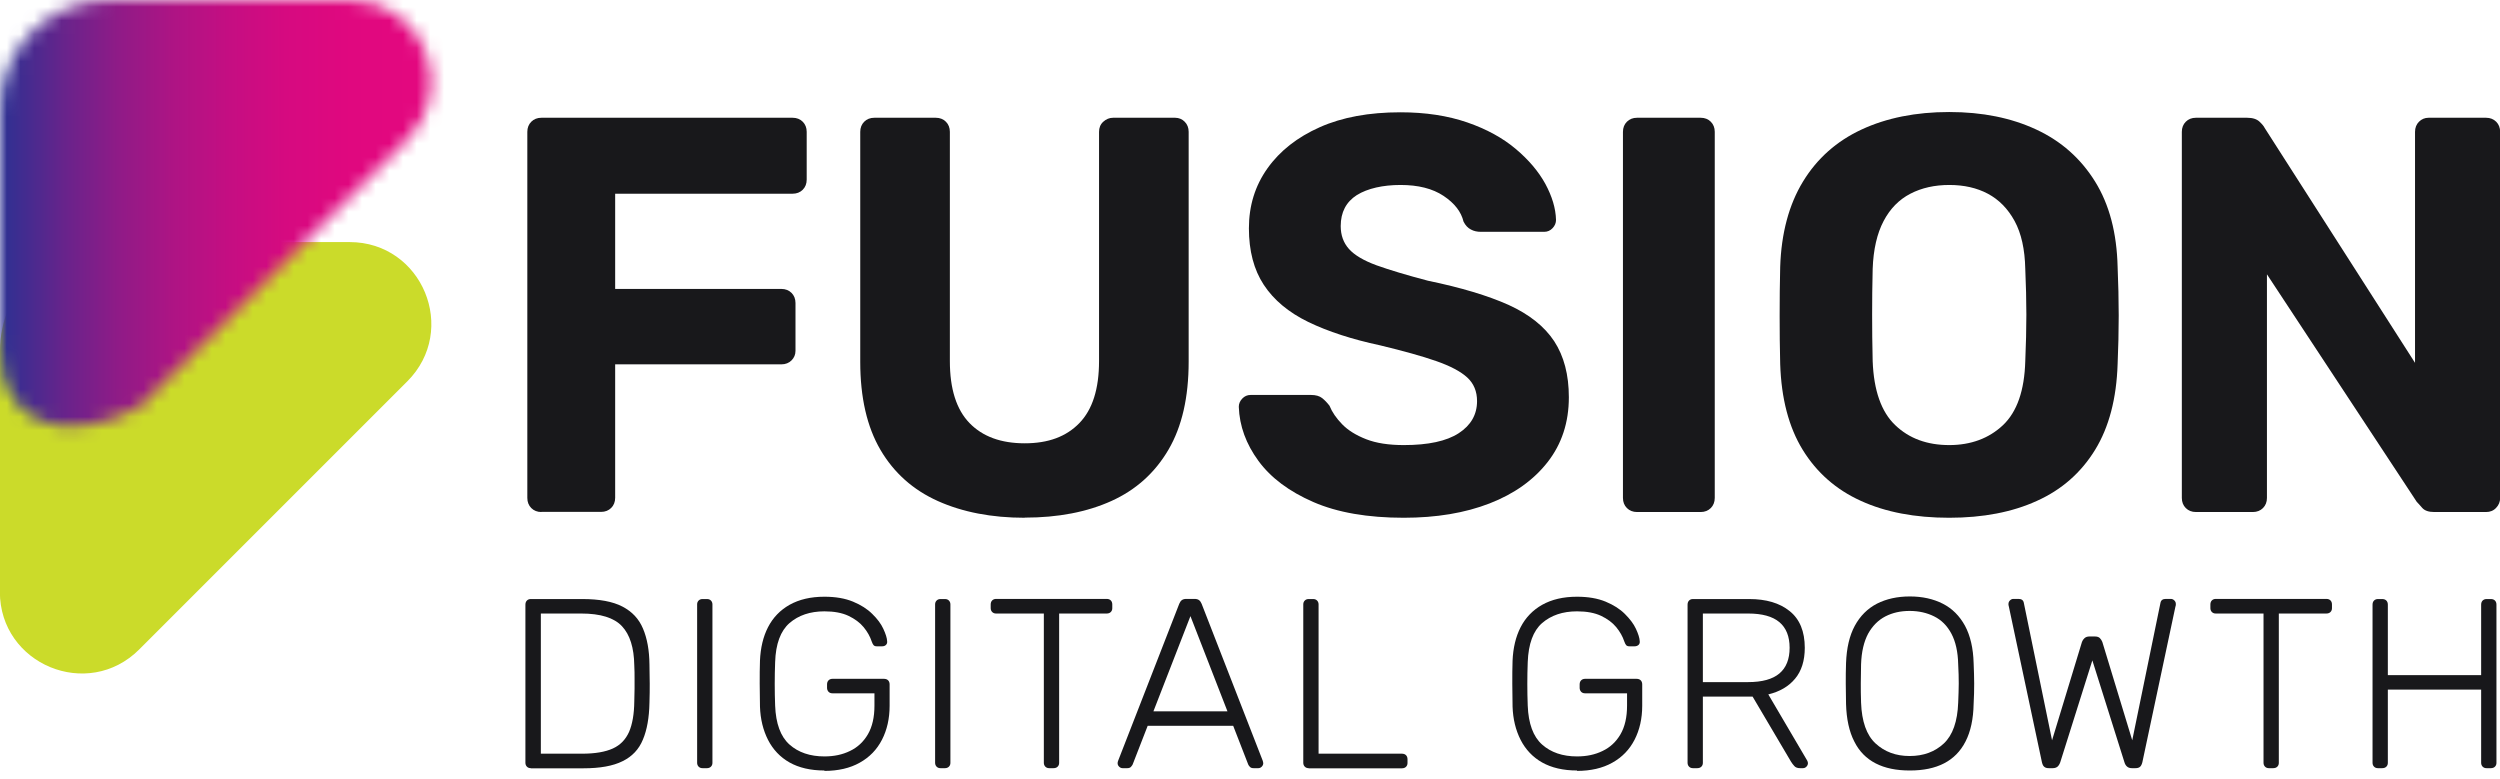
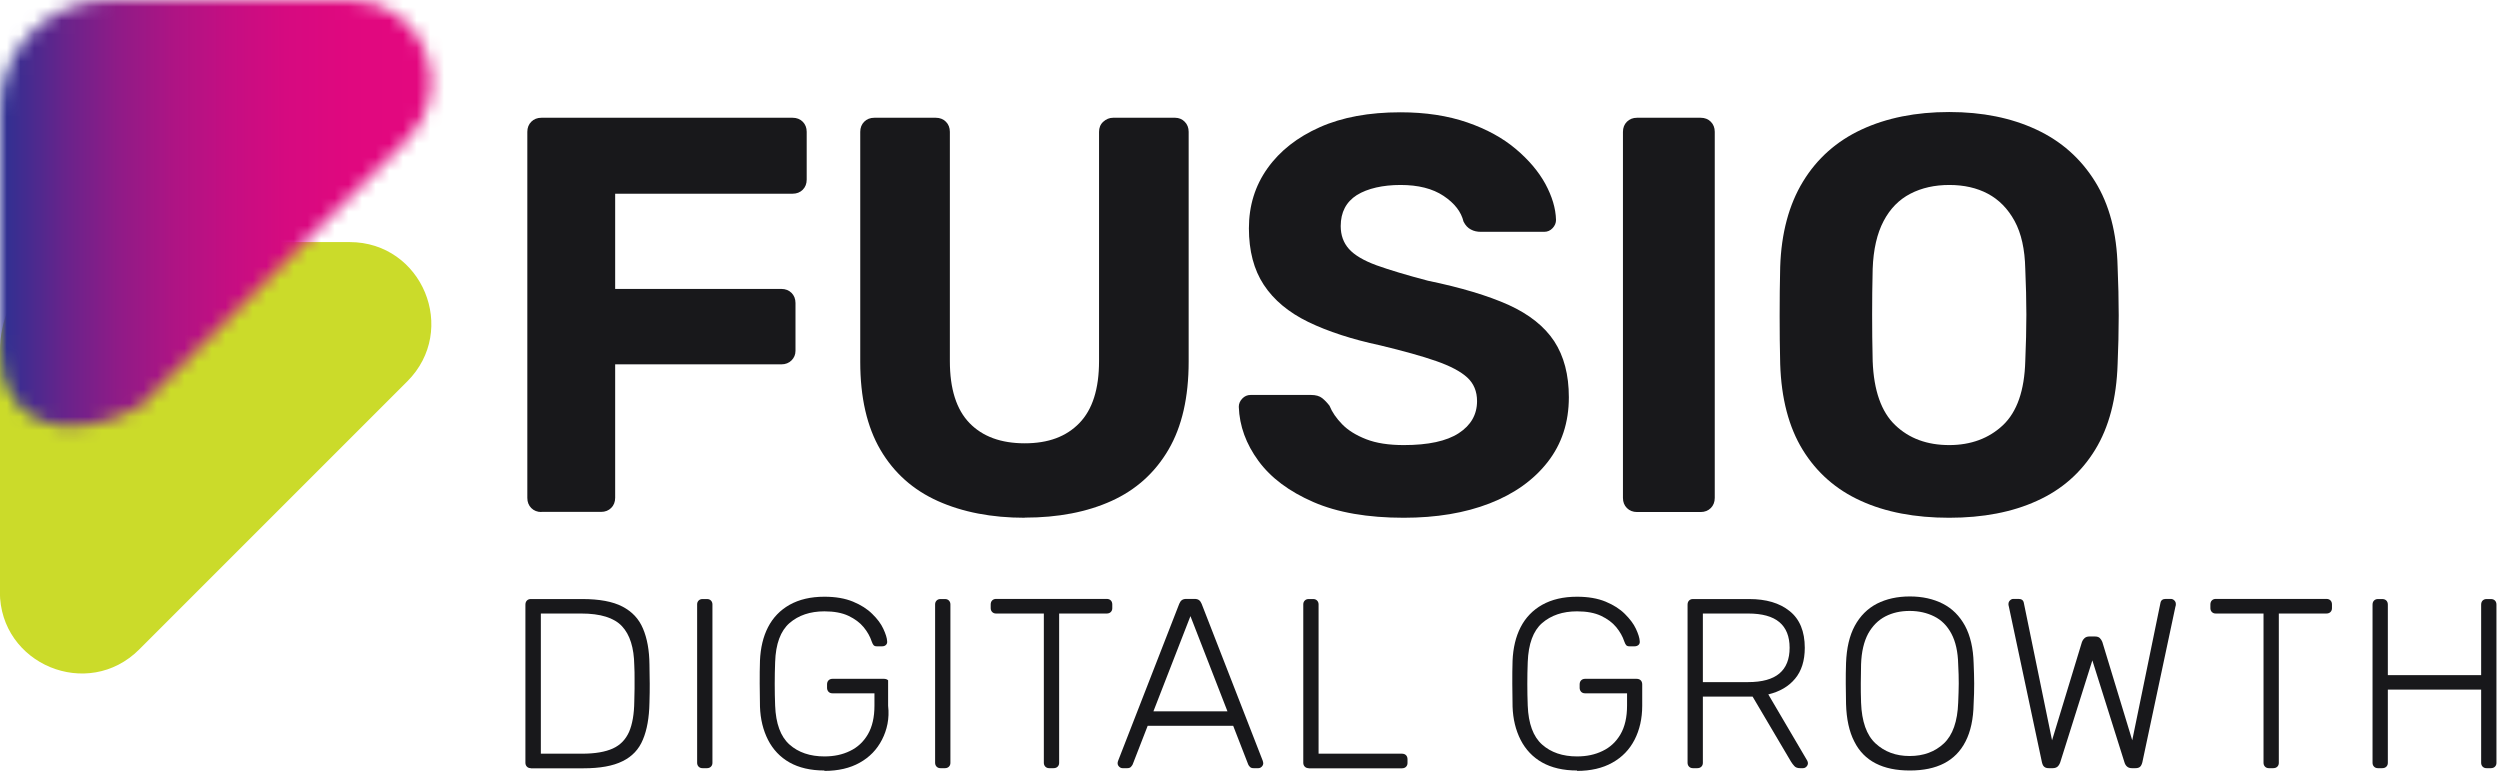
<svg xmlns="http://www.w3.org/2000/svg" width="183" height="57" viewBox="0 0 183 57" fill="none">
  <g clip-path="url(#clip0_1301_32)">
    <path d="M39.63 37.48C39.33 37.48 39.08 37.38 38.89 37.19C38.7 37 38.6 36.75 38.6 36.45V9.65C38.6 9.35 38.7 9.1 38.89 8.91C39.08 8.72 39.33 8.62 39.63 8.62H58.02C58.32 8.62 58.57 8.72 58.76 8.91C58.95 9.1 59.05 9.35 59.05 9.65V13.15C59.05 13.45 58.95 13.7 58.76 13.89C58.57 14.08 58.32 14.18 58.02 14.18H45.03V21.15H57.2C57.5 21.15 57.75 21.25 57.94 21.44C58.13 21.63 58.23 21.88 58.23 22.18V25.68C58.23 25.96 58.13 26.19 57.94 26.38C57.75 26.57 57.5 26.67 57.2 26.67H45.03V36.44C45.03 36.74 44.93 36.99 44.74 37.18C44.55 37.37 44.3 37.47 44 37.47H39.63V37.48Z" fill="#18181B" />
    <path d="M75.01 37.9C72.59 37.9 70.47 37.49 68.66 36.68C66.85 35.87 65.44 34.62 64.45 32.93C63.46 31.24 62.97 29.09 62.97 26.48V9.65C62.97 9.35 63.07 9.1 63.26 8.91C63.45 8.72 63.7 8.62 64 8.62H68.5C68.8 8.62 69.05 8.72 69.24 8.91C69.43 9.1 69.53 9.35 69.53 9.65V26.43C69.53 28.47 70.01 29.98 70.97 30.97C71.93 31.96 73.28 32.45 75.01 32.45C76.74 32.45 78.05 31.96 79.01 30.97C79.97 29.98 80.45 28.47 80.45 26.43V9.65C80.45 9.35 80.55 9.1 80.76 8.91C80.97 8.72 81.21 8.62 81.48 8.62H86.02C86.29 8.62 86.53 8.72 86.72 8.91C86.91 9.1 87.01 9.35 87.01 9.65V26.47C87.01 29.08 86.52 31.23 85.53 32.92C84.54 34.61 83.15 35.86 81.36 36.67C79.57 37.48 77.46 37.89 75.01 37.89V37.9Z" fill="#18181B" />
    <path d="M102.76 37.9C100.12 37.9 97.91 37.52 96.14 36.75C94.37 35.98 93.03 34.98 92.12 33.74C91.21 32.5 90.73 31.18 90.68 29.78C90.68 29.56 90.76 29.36 90.93 29.18C91.1 29 91.3 28.91 91.55 28.91H95.96C96.32 28.91 96.59 28.99 96.78 29.14C96.97 29.29 97.15 29.48 97.32 29.7C97.51 30.17 97.82 30.62 98.25 31.06C98.68 31.5 99.26 31.86 100 32.15C100.74 32.44 101.66 32.58 102.76 32.58C104.55 32.58 105.89 32.29 106.78 31.71C107.67 31.13 108.12 30.35 108.12 29.36C108.12 28.65 107.88 28.07 107.4 27.63C106.92 27.19 106.16 26.79 105.13 26.43C104.1 26.07 102.73 25.69 101.03 25.28C98.97 24.84 97.22 24.27 95.77 23.57C94.33 22.87 93.24 21.96 92.51 20.85C91.78 19.74 91.42 18.36 91.42 16.71C91.42 15.06 91.87 13.6 92.78 12.32C93.69 11.04 94.97 10.04 96.61 9.31C98.25 8.58 100.22 8.22 102.51 8.22C104.35 8.22 105.98 8.47 107.4 8.96C108.82 9.45 110 10.1 110.95 10.9C111.9 11.7 112.62 12.55 113.12 13.46C113.61 14.37 113.88 15.25 113.9 16.1C113.9 16.32 113.82 16.52 113.65 16.7C113.48 16.88 113.28 16.97 113.03 16.97H108.41C108.13 16.97 107.89 16.92 107.67 16.8C107.45 16.69 107.27 16.5 107.13 16.22C106.96 15.51 106.48 14.88 105.67 14.34C104.86 13.8 103.81 13.54 102.52 13.54C101.23 13.54 100.11 13.79 99.32 14.28C98.54 14.78 98.14 15.53 98.14 16.55C98.14 17.21 98.34 17.77 98.74 18.22C99.14 18.67 99.81 19.07 100.76 19.42C101.71 19.76 102.97 20.14 104.53 20.55C106.95 21.05 108.91 21.64 110.43 22.32C111.94 23.01 113.05 23.89 113.77 24.98C114.48 26.07 114.84 27.43 114.84 29.08C114.84 30.92 114.32 32.5 113.29 33.82C112.26 35.14 110.84 36.15 109.04 36.85C107.24 37.55 105.14 37.9 102.75 37.9H102.76Z" fill="#18181B" />
    <path d="M119.83 37.48C119.53 37.48 119.28 37.38 119.09 37.19C118.9 37 118.8 36.75 118.8 36.45V9.65C118.8 9.35 118.9 9.1 119.09 8.91C119.28 8.72 119.53 8.62 119.83 8.62H124.49C124.79 8.62 125.04 8.72 125.23 8.91C125.42 9.1 125.52 9.35 125.52 9.65V36.45C125.52 36.75 125.42 37 125.23 37.19C125.04 37.38 124.79 37.48 124.49 37.48H119.83Z" fill="#18181B" />
    <path d="M142.68 37.9C140.18 37.9 138.02 37.49 136.21 36.66C134.4 35.84 132.98 34.59 131.96 32.93C130.94 31.27 130.39 29.17 130.31 26.64C130.28 25.46 130.27 24.28 130.27 23.11C130.27 21.94 130.28 20.75 130.31 19.54C130.39 17.07 130.95 14.98 131.98 13.29C133.01 11.6 134.44 10.33 136.27 9.48C138.1 8.63 140.24 8.2 142.68 8.2C145.12 8.2 147.22 8.63 149.05 9.48C150.88 10.33 152.31 11.6 153.36 13.29C154.41 14.98 154.95 17.06 155.01 19.54C155.06 20.75 155.09 21.94 155.09 23.11C155.09 24.28 155.06 25.45 155.01 26.64C154.93 29.17 154.38 31.27 153.36 32.93C152.34 34.59 150.93 35.84 149.11 36.66C147.3 37.49 145.15 37.9 142.68 37.9ZM142.68 32.58C144.27 32.58 145.59 32.09 146.62 31.12C147.65 30.14 148.19 28.58 148.25 26.44C148.3 25.23 148.33 24.1 148.33 23.04C148.33 21.98 148.3 20.86 148.25 19.68C148.22 18.25 147.96 17.08 147.47 16.18C146.98 15.28 146.32 14.61 145.51 14.18C144.7 13.75 143.76 13.54 142.69 13.54C141.62 13.54 140.67 13.75 139.84 14.18C139.01 14.61 138.36 15.27 137.88 16.18C137.4 17.09 137.13 18.26 137.08 19.68C137.05 20.86 137.04 21.98 137.04 23.04C137.04 24.1 137.05 25.23 137.08 26.44C137.16 28.58 137.71 30.15 138.73 31.12C139.75 32.1 141.07 32.58 142.69 32.58H142.68Z" fill="#18181B" />
-     <path d="M160.74 37.48C160.44 37.48 160.19 37.38 160 37.19C159.81 37 159.71 36.75 159.71 36.45V9.65C159.71 9.35 159.81 9.1 160 8.91C160.19 8.72 160.44 8.62 160.74 8.62H164.49C164.9 8.62 165.2 8.72 165.4 8.91C165.6 9.1 165.72 9.25 165.77 9.36L176.78 26.56V9.65C176.78 9.35 176.88 9.1 177.07 8.91C177.26 8.72 177.5 8.62 177.77 8.62H181.98C182.28 8.62 182.53 8.72 182.72 8.91C182.91 9.1 183.01 9.35 183.01 9.65V36.45C183.01 36.73 182.91 36.97 182.72 37.17C182.53 37.38 182.28 37.48 181.98 37.48H178.19C177.78 37.48 177.48 37.38 177.3 37.17C177.12 36.96 176.99 36.82 176.91 36.74L165.94 20.08V36.45C165.94 36.75 165.84 37 165.65 37.19C165.46 37.38 165.21 37.48 164.91 37.48H160.74Z" fill="#18181B" />
    <path d="M38.85 56.23C38.73 56.23 38.64 56.19 38.57 56.12C38.5 56.05 38.46 55.95 38.46 55.84V44.26C38.46 44.13 38.5 44.03 38.57 43.96C38.64 43.89 38.73 43.85 38.85 43.85H42.62C43.87 43.85 44.85 44.03 45.56 44.4C46.27 44.77 46.77 45.3 47.07 46.02C47.37 46.73 47.53 47.6 47.54 48.63C47.55 49.16 47.56 49.63 47.56 50.04C47.56 50.45 47.56 50.92 47.54 51.45C47.52 52.53 47.36 53.43 47.06 54.14C46.77 54.85 46.27 55.38 45.57 55.72C44.87 56.07 43.92 56.24 42.71 56.24H38.86L38.85 56.23ZM39.58 55.17H42.62C43.56 55.17 44.31 55.04 44.86 54.79C45.41 54.54 45.8 54.13 46.05 53.57C46.29 53.01 46.42 52.27 46.43 51.35C46.44 51 46.45 50.69 46.45 50.42V49.63C46.45 49.37 46.45 49.06 46.43 48.71C46.41 47.41 46.11 46.46 45.53 45.84C44.95 45.22 43.96 44.91 42.54 44.91H39.59V55.17H39.58Z" fill="#18181B" />
    <path d="M51.42 56.23C51.3 56.23 51.21 56.19 51.14 56.12C51.07 56.05 51.03 55.95 51.03 55.84V44.24C51.03 44.12 51.07 44.03 51.14 43.96C51.21 43.89 51.3 43.85 51.42 43.85H51.76C51.88 43.85 51.97 43.89 52.04 43.96C52.11 44.03 52.15 44.13 52.15 44.24V55.84C52.15 55.96 52.11 56.05 52.04 56.12C51.97 56.19 51.87 56.23 51.76 56.23H51.42Z" fill="#18181B" />
-     <path d="M60.35 56.4C59.34 56.4 58.48 56.2 57.79 55.81C57.1 55.42 56.58 54.86 56.22 54.16C55.86 53.45 55.66 52.64 55.63 51.72C55.62 51.19 55.61 50.63 55.61 50.04C55.61 49.45 55.61 48.89 55.63 48.36C55.67 47.43 55.86 46.61 56.22 45.91C56.58 45.21 57.11 44.66 57.8 44.27C58.5 43.88 59.34 43.68 60.35 43.68C61.16 43.68 61.86 43.8 62.44 44.04C63.02 44.28 63.49 44.58 63.85 44.94C64.22 45.3 64.49 45.66 64.66 46.03C64.83 46.4 64.93 46.7 64.94 46.95C64.95 47.06 64.92 47.14 64.85 47.21C64.78 47.28 64.68 47.31 64.57 47.31H64.18C64.07 47.31 64 47.28 63.95 47.23C63.9 47.18 63.86 47.09 63.81 46.96C63.69 46.59 63.49 46.24 63.22 45.91C62.95 45.58 62.57 45.3 62.11 45.08C61.64 44.86 61.06 44.75 60.35 44.75C59.3 44.75 58.45 45.04 57.79 45.61C57.14 46.18 56.78 47.13 56.74 48.47C56.7 49.53 56.7 50.59 56.74 51.65C56.79 52.97 57.14 53.92 57.79 54.5C58.44 55.08 59.3 55.37 60.35 55.37C61.05 55.37 61.67 55.24 62.22 54.97C62.77 54.71 63.21 54.3 63.53 53.75C63.85 53.2 64.01 52.5 64.01 51.65V50.75H60.93C60.81 50.75 60.72 50.71 60.65 50.64C60.58 50.56 60.54 50.47 60.54 50.35V50.1C60.54 49.97 60.58 49.87 60.65 49.8C60.72 49.73 60.82 49.69 60.93 49.69H64.71C64.84 49.69 64.94 49.73 65.01 49.8C65.08 49.87 65.12 49.97 65.12 50.1V51.66C65.12 52.6 64.93 53.43 64.56 54.15C64.19 54.87 63.65 55.43 62.93 55.83C62.22 56.23 61.35 56.43 60.34 56.43L60.35 56.4Z" fill="#18181B" />
+     <path d="M60.35 56.4C59.34 56.4 58.48 56.2 57.79 55.81C57.1 55.42 56.58 54.86 56.22 54.16C55.86 53.45 55.66 52.64 55.63 51.72C55.62 51.19 55.61 50.63 55.61 50.04C55.61 49.45 55.61 48.89 55.63 48.36C55.67 47.43 55.86 46.61 56.22 45.91C56.58 45.21 57.11 44.66 57.8 44.27C58.5 43.88 59.34 43.68 60.35 43.68C61.16 43.68 61.86 43.8 62.44 44.04C63.02 44.28 63.49 44.58 63.85 44.94C64.22 45.3 64.49 45.66 64.66 46.03C64.83 46.4 64.93 46.7 64.94 46.95C64.95 47.06 64.92 47.14 64.85 47.21C64.78 47.28 64.68 47.31 64.57 47.31H64.18C64.07 47.31 64 47.28 63.95 47.23C63.9 47.18 63.86 47.09 63.81 46.96C63.69 46.59 63.49 46.24 63.22 45.91C62.95 45.58 62.57 45.3 62.11 45.08C61.64 44.86 61.06 44.75 60.35 44.75C59.3 44.75 58.45 45.04 57.79 45.61C57.14 46.18 56.78 47.13 56.74 48.47C56.7 49.53 56.7 50.59 56.74 51.65C56.79 52.97 57.14 53.92 57.79 54.5C58.44 55.08 59.3 55.37 60.35 55.37C61.05 55.37 61.67 55.24 62.22 54.97C62.77 54.71 63.21 54.3 63.53 53.75C63.85 53.2 64.01 52.5 64.01 51.65V50.75H60.93C60.81 50.75 60.72 50.71 60.65 50.64C60.58 50.56 60.54 50.47 60.54 50.35V50.1C60.54 49.97 60.58 49.87 60.65 49.8C60.72 49.73 60.82 49.69 60.93 49.69H64.71C64.84 49.69 64.94 49.73 65.01 49.8V51.66C65.12 52.6 64.93 53.43 64.56 54.15C64.19 54.87 63.65 55.43 62.93 55.83C62.22 56.23 61.35 56.43 60.34 56.43L60.35 56.4Z" fill="#18181B" />
    <path d="M68.84 56.23C68.72 56.23 68.63 56.19 68.56 56.12C68.49 56.05 68.45 55.95 68.45 55.84V44.24C68.45 44.12 68.49 44.03 68.56 43.96C68.63 43.89 68.72 43.85 68.84 43.85H69.18C69.3 43.85 69.39 43.89 69.46 43.96C69.53 44.03 69.57 44.13 69.57 44.24V55.84C69.57 55.96 69.53 56.05 69.46 56.12C69.39 56.19 69.29 56.23 69.18 56.23H68.84Z" fill="#18181B" />
    <path d="M76.799 56.23C76.68 56.23 76.59 56.19 76.519 56.12C76.45 56.05 76.409 55.95 76.409 55.84V44.91H72.909C72.79 44.91 72.7 44.87 72.629 44.8C72.559 44.73 72.519 44.63 72.519 44.52V44.25C72.519 44.12 72.559 44.02 72.629 43.95C72.7 43.88 72.799 43.84 72.909 43.84H81.01C81.139 43.84 81.24 43.88 81.309 43.95C81.379 44.02 81.419 44.12 81.419 44.25V44.52C81.419 44.64 81.379 44.73 81.309 44.8C81.24 44.87 81.139 44.91 81.01 44.91H77.529V55.84C77.529 55.96 77.49 56.05 77.419 56.12C77.35 56.19 77.249 56.23 77.12 56.23H76.799Z" fill="#18181B" />
    <path d="M82.17 56.23C82.08 56.23 81.99 56.19 81.92 56.12C81.85 56.05 81.81 55.97 81.81 55.87C81.81 55.81 81.82 55.75 81.85 55.68L86.32 44.2C86.37 44.08 86.43 43.99 86.51 43.93C86.59 43.87 86.7 43.84 86.84 43.84H87.44C87.58 43.84 87.69 43.87 87.77 43.93C87.85 43.99 87.91 44.08 87.96 44.2L92.43 55.68C92.45 55.75 92.47 55.82 92.47 55.87C92.47 55.96 92.43 56.05 92.36 56.12C92.29 56.19 92.21 56.23 92.11 56.23H91.76C91.64 56.23 91.55 56.2 91.49 56.13C91.43 56.07 91.39 56.01 91.37 55.96L90.27 53.13H84.01L82.91 55.96C82.91 55.96 82.86 56.06 82.79 56.13C82.73 56.2 82.63 56.23 82.52 56.23H82.17ZM84.44 52.07H89.85L87.14 45.1L84.43 52.07H84.44Z" fill="#18181B" />
    <path d="M95.79 56.23C95.67 56.23 95.58 56.19 95.51 56.12C95.44 56.05 95.4 55.95 95.4 55.84V44.24C95.4 44.12 95.44 44.03 95.51 43.96C95.58 43.89 95.67 43.85 95.79 43.85H96.13C96.25 43.85 96.34 43.89 96.41 43.96C96.48 44.03 96.52 44.13 96.52 44.24V55.17H102.62C102.75 55.17 102.85 55.21 102.92 55.28C102.99 55.35 103.03 55.45 103.03 55.58V55.85C103.03 55.97 102.99 56.06 102.92 56.13C102.85 56.2 102.75 56.24 102.62 56.24H95.79V56.23Z" fill="#18181B" />
    <path d="M115.44 56.4C114.43 56.4 113.57 56.2 112.88 55.81C112.19 55.42 111.67 54.86 111.31 54.16C110.95 53.45 110.75 52.64 110.72 51.72C110.71 51.19 110.7 50.63 110.7 50.04C110.7 49.45 110.7 48.89 110.72 48.36C110.76 47.43 110.95 46.61 111.31 45.91C111.67 45.21 112.2 44.66 112.89 44.27C113.59 43.88 114.43 43.68 115.44 43.68C116.25 43.68 116.95 43.8 117.53 44.04C118.11 44.28 118.58 44.58 118.94 44.94C119.3 45.3 119.58 45.66 119.75 46.03C119.92 46.4 120.02 46.7 120.03 46.95C120.04 47.06 120.01 47.14 119.94 47.21C119.87 47.27 119.77 47.31 119.66 47.31H119.27C119.16 47.31 119.09 47.28 119.04 47.23C118.99 47.18 118.95 47.09 118.9 46.96C118.78 46.59 118.58 46.24 118.31 45.91C118.03 45.57 117.66 45.3 117.2 45.08C116.73 44.86 116.15 44.75 115.44 44.75C114.39 44.75 113.54 45.04 112.88 45.61C112.23 46.18 111.88 47.13 111.83 48.47C111.79 49.53 111.79 50.59 111.83 51.65C111.88 52.97 112.23 53.92 112.88 54.5C113.53 55.08 114.39 55.37 115.44 55.37C116.14 55.37 116.76 55.24 117.31 54.97C117.86 54.71 118.3 54.3 118.62 53.75C118.94 53.2 119.1 52.5 119.1 51.65V50.75H116.02C115.9 50.75 115.81 50.71 115.74 50.64C115.67 50.56 115.63 50.47 115.63 50.35V50.1C115.63 49.97 115.67 49.87 115.74 49.8C115.81 49.73 115.91 49.69 116.02 49.69H119.8C119.93 49.69 120.03 49.73 120.1 49.8C120.17 49.87 120.21 49.97 120.21 50.1V51.66C120.21 52.6 120.02 53.43 119.65 54.15C119.28 54.87 118.74 55.43 118.02 55.83C117.31 56.23 116.44 56.43 115.43 56.43L115.44 56.4Z" fill="#18181B" />
    <path d="M123.92 56.23C123.8 56.23 123.71 56.19 123.64 56.12C123.57 56.05 123.53 55.95 123.53 55.84V44.26C123.53 44.13 123.57 44.03 123.64 43.96C123.71 43.89 123.8 43.85 123.92 43.85H128.04C129.28 43.85 130.27 44.14 131 44.73C131.74 45.32 132.11 46.22 132.11 47.42C132.11 48.36 131.87 49.12 131.4 49.68C130.93 50.25 130.27 50.63 129.44 50.83L132.29 55.68C132.33 55.75 132.34 55.82 132.34 55.87C132.34 55.96 132.3 56.05 132.23 56.12C132.16 56.19 132.08 56.23 131.98 56.23H131.77C131.58 56.23 131.44 56.18 131.35 56.08C131.26 55.98 131.17 55.87 131.1 55.75L128.29 50.99H124.65V55.84C124.65 55.96 124.61 56.05 124.54 56.12C124.47 56.19 124.37 56.23 124.24 56.23H123.92ZM124.65 49.93H127.96C128.99 49.93 129.75 49.72 130.25 49.3C130.75 48.88 131 48.25 131 47.42C131 46.59 130.75 45.96 130.25 45.54C129.75 45.12 128.99 44.91 127.96 44.91H124.65V49.93Z" fill="#18181B" />
    <path d="M139.79 56.4C138.81 56.4 137.98 56.23 137.3 55.88C136.62 55.53 136.09 55 135.73 54.27C135.36 53.55 135.16 52.63 135.13 51.52C135.12 50.99 135.11 50.49 135.11 50.03C135.11 49.57 135.11 49.07 135.13 48.54C135.17 47.44 135.38 46.53 135.77 45.81C136.16 45.09 136.7 44.55 137.39 44.19C138.08 43.84 138.88 43.66 139.8 43.66C140.72 43.66 141.52 43.84 142.21 44.19C142.9 44.54 143.44 45.08 143.84 45.81C144.23 46.54 144.44 47.45 144.47 48.54C144.49 49.07 144.51 49.57 144.51 50.03C144.51 50.49 144.5 50.99 144.47 51.52C144.45 52.63 144.25 53.55 143.88 54.27C143.51 55 142.98 55.53 142.3 55.88C141.62 56.23 140.79 56.4 139.81 56.4H139.79ZM139.79 55.34C140.8 55.34 141.64 55.03 142.29 54.42C142.94 53.81 143.29 52.81 143.34 51.43C143.36 50.9 143.38 50.43 143.38 50.03C143.38 49.63 143.37 49.16 143.34 48.63C143.32 47.71 143.15 46.96 142.84 46.38C142.53 45.8 142.11 45.38 141.58 45.12C141.06 44.86 140.46 44.72 139.79 44.72C139.12 44.72 138.54 44.85 138.01 45.12C137.49 45.39 137.07 45.81 136.75 46.38C136.44 46.96 136.26 47.71 136.23 48.63C136.22 49.16 136.21 49.63 136.21 50.03C136.21 50.43 136.21 50.9 136.23 51.43C136.28 52.81 136.63 53.81 137.29 54.42C137.95 55.03 138.78 55.34 139.78 55.34H139.79Z" fill="#18181B" />
    <path d="M149.97 56.23C149.83 56.23 149.72 56.2 149.64 56.13C149.56 56.07 149.51 55.96 149.47 55.8L147.05 44.41C147.05 44.41 147.03 44.32 147.02 44.28C147.02 44.24 147.02 44.21 147.02 44.2C147.02 44.11 147.06 44.02 147.13 43.95C147.2 43.88 147.28 43.84 147.38 43.84H147.75C147.97 43.84 148.1 43.93 148.14 44.11L150.21 54.19L152.4 46.99C152.44 46.88 152.5 46.79 152.59 46.71C152.68 46.63 152.8 46.59 152.95 46.59H153.34C153.51 46.59 153.63 46.63 153.71 46.71C153.79 46.79 153.85 46.89 153.89 46.99L156.08 54.19L158.15 44.11C158.19 43.93 158.32 43.84 158.54 43.84H158.91C159 43.84 159.09 43.88 159.16 43.95C159.23 44.02 159.27 44.1 159.27 44.2C159.27 44.21 159.27 44.24 159.27 44.28C159.27 44.32 159.25 44.37 159.24 44.41L156.82 55.8C156.78 55.95 156.73 56.06 156.65 56.13C156.57 56.2 156.46 56.23 156.32 56.23H156.05C155.91 56.23 155.79 56.19 155.71 56.12C155.62 56.05 155.55 55.94 155.51 55.8L153.16 48.34L150.81 55.8C150.76 55.94 150.69 56.05 150.61 56.12C150.52 56.19 150.41 56.23 150.27 56.23H150H149.97Z" fill="#18181B" />
    <path d="M166.08 56.23C165.96 56.23 165.87 56.19 165.8 56.12C165.73 56.05 165.69 55.95 165.69 55.84V44.91H162.19C162.07 44.91 161.98 44.87 161.91 44.8C161.84 44.73 161.8 44.63 161.8 44.52V44.25C161.8 44.12 161.84 44.02 161.91 43.95C161.98 43.88 162.08 43.84 162.19 43.84H170.29C170.42 43.84 170.52 43.88 170.59 43.95C170.66 44.02 170.7 44.12 170.7 44.25V44.52C170.7 44.64 170.66 44.73 170.59 44.8C170.52 44.87 170.42 44.91 170.29 44.91H166.81V55.84C166.81 55.96 166.77 56.05 166.7 56.12C166.63 56.19 166.53 56.23 166.4 56.23H166.08Z" fill="#18181B" />
    <path d="M174.06 56.23C173.94 56.23 173.85 56.19 173.78 56.12C173.71 56.05 173.67 55.95 173.67 55.84V44.26C173.67 44.13 173.71 44.03 173.78 43.96C173.85 43.89 173.95 43.85 174.06 43.85H174.38C174.51 43.85 174.61 43.89 174.68 43.96C174.75 44.03 174.79 44.13 174.79 44.26V49.42H181.62V44.26C181.62 44.13 181.66 44.03 181.73 43.96C181.8 43.89 181.9 43.85 182.01 43.85H182.33C182.46 43.85 182.56 43.89 182.63 43.96C182.7 44.03 182.74 44.13 182.74 44.26V55.84C182.74 55.96 182.7 56.05 182.63 56.12C182.56 56.19 182.46 56.23 182.33 56.23H182.01C181.89 56.23 181.8 56.19 181.73 56.12C181.66 56.05 181.62 55.95 181.62 55.84V50.48H174.79V55.84C174.79 55.96 174.75 56.05 174.68 56.12C174.61 56.19 174.51 56.23 174.38 56.23H174.06Z" fill="#18181B" />
    <path d="M0 43.31V25.68C0 21.28 3.57 17.72 7.96 17.72H25.59C30.91 17.72 33.58 24.15 29.81 27.92L10.19 47.54C6.43 51.3 -0.01 48.64 -0.01 43.32" fill="#CBDB2A" />
    <mask id="mask0_1301_32" style="mask-type:luminance" maskUnits="userSpaceOnUse" x="0" y="0" width="32" height="32">
      <path d="M7.96 0C3.57 0 0 3.57 0 7.96V25.59C0 30.91 4.57 32.8 10.19 29.81L29.82 10.2C33.58 6.44 30.92 0 25.6 0H7.96Z" fill="white" />
    </mask>
    <g mask="url(#mask0_1301_32)">
      <path d="M33.58 0H0V32.81H33.58V0Z" fill="url(#paint0_linear_1301_32)" />
    </g>
  </g>
  <defs>
    <linearGradient id="paint0_linear_1301_32" x1="0.1" y1="16.699" x2="31.68" y2="16.699" gradientUnits="userSpaceOnUse">
      <stop stop-color="#2E3192" />
      <stop offset="0.04" stop-color="#3D2D90" />
      <stop offset="0.15" stop-color="#69238B" />
      <stop offset="0.27" stop-color="#8F1B87" />
      <stop offset="0.4" stop-color="#AE1484" />
      <stop offset="0.53" stop-color="#C50E82" />
      <stop offset="0.66" stop-color="#D60A80" />
      <stop offset="0.81" stop-color="#E0087F" />
      <stop offset="1" stop-color="#E4087F" />
    </linearGradient>
    <clipPath id="clip0_1301_32">
      <rect width="183.01" height="56.4" fill="white" />
    </clipPath>
  </defs>
</svg>